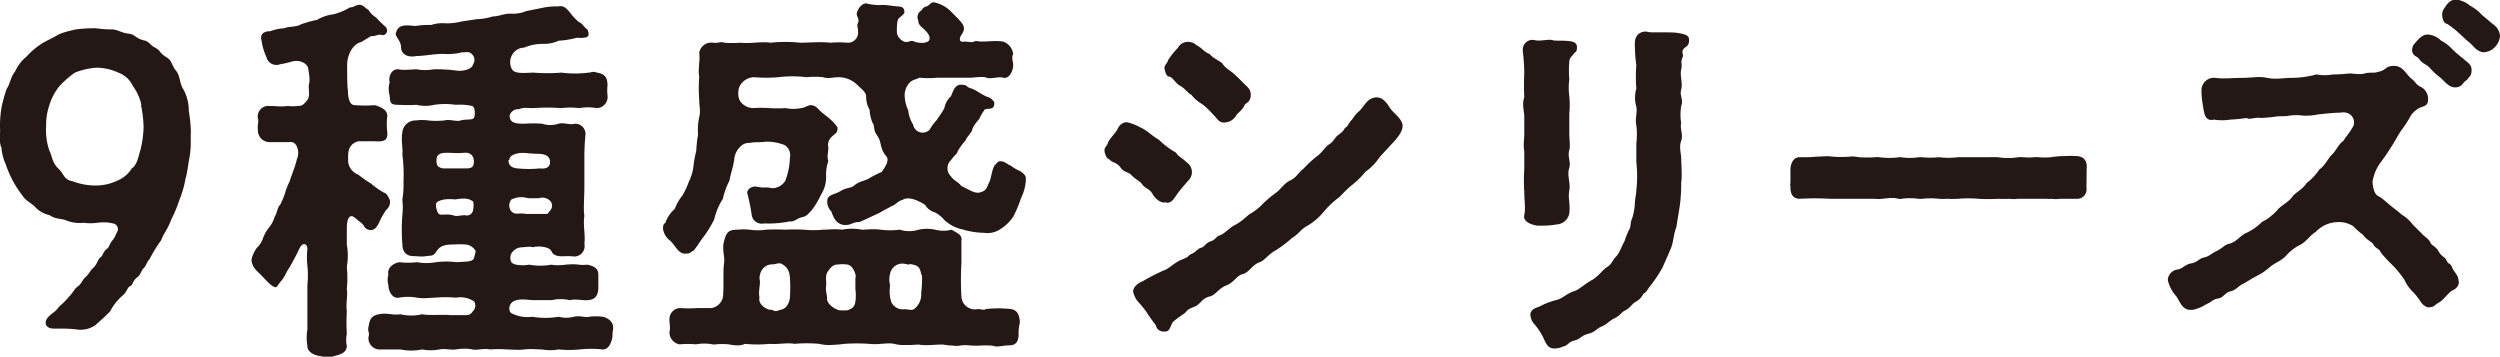
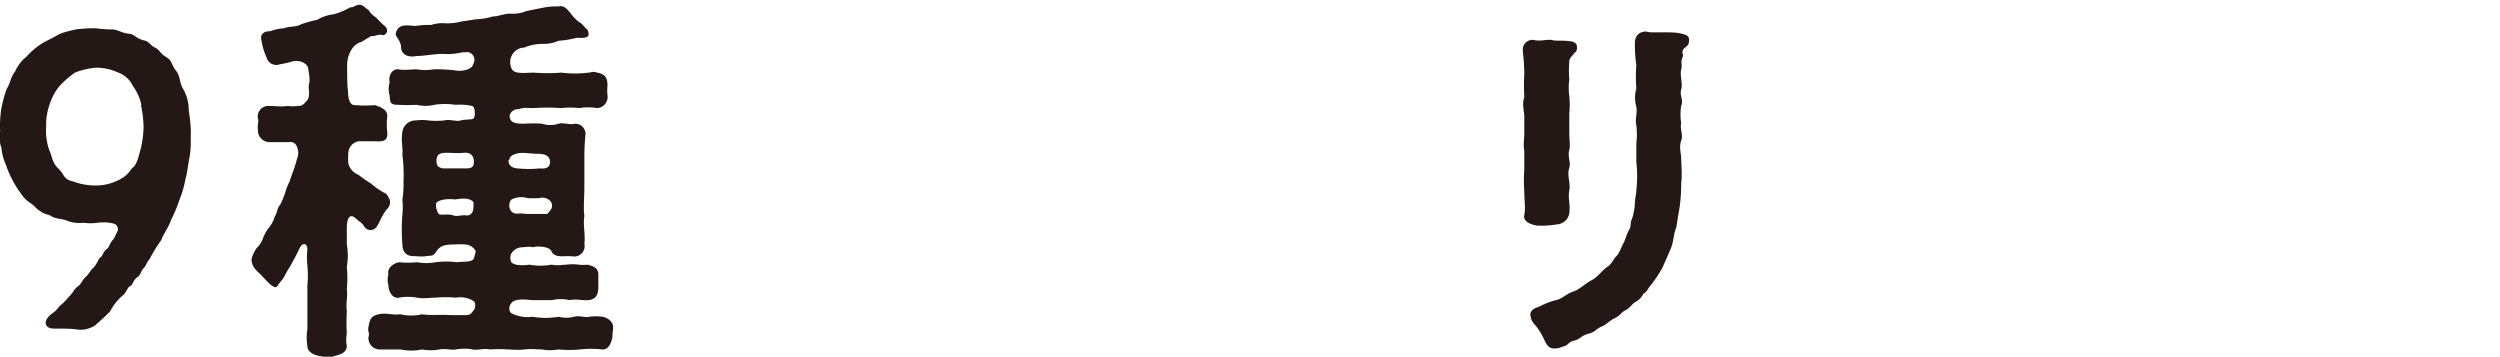
<svg xmlns="http://www.w3.org/2000/svg" viewBox="0 0 152.17 21.71">
  <defs>
    <style>.cls-1{fill:#231815;}</style>
  </defs>
  <g id="レイヤー_2" data-name="レイヤー 2">
    <g id="デザイン">
      <path class="cls-1" d="M11.61,7.82a1.94,1.94,0,0,1,0,.34v.39a5.36,5.36,0,0,1-.07,1c-.09.44-.14,1-.25,1.33a6.08,6.08,0,0,1-.37,1.29,8.33,8.33,0,0,1-.51,1.22c-.18.53-.5.9-.59,1.22a8.55,8.55,0,0,0-.72,1.17c-.16.14-.18.37-.36.55s-.14.37-.4.56-.25.46-.41.52-.21.33-.41.53a3.25,3.25,0,0,0-.81,1c-.27.3-.6.57-.9.85a1.63,1.63,0,0,1-1,.28C4.28,20,4,20,3.45,20l-.18,0c-.26,0-.49-.11-.49-.36s.26-.46.49-.63.27-.32.48-.48a4.87,4.87,0,0,0,.5-.53c.21-.2.26-.41.49-.57s.23-.35.48-.58.23-.34.46-.55.28-.53.44-.64.13-.33.41-.53c.12-.09.14-.3.32-.51s.16-.3.28-.5,0-.46-.21-.51-.48-.11-1-.05a3.05,3.05,0,0,1-.83,0,2.2,2.2,0,0,1-1-.12c-.33-.16-.69-.07-1.06-.34a1.71,1.71,0,0,1-.92-.53c-.23-.23-.55-.35-.76-.69A6.37,6.37,0,0,1,.78,11a6.29,6.29,0,0,1-.43-1A2.85,2.85,0,0,1,.09,9,1.21,1.21,0,0,1,0,8.65v-.1c0-.16,0-.29,0-.48a1.14,1.14,0,0,0,0-.25A7.09,7.09,0,0,1,.09,6.55,8.65,8.65,0,0,1,.41,5.4c.19-.25.23-.71.51-1.05a2.41,2.41,0,0,1,.69-.9,4.52,4.52,0,0,1,.85-.74c.21-.16.74-.39,1-.55s.64-.25,1.15-.37a9,9,0,0,1,1.22-.07,6.74,6.74,0,0,0,1,.07c.3,0,.62.23,1,.26s.44.3.94.41c.33.07.37.3.67.44s.28.34.67.57.32.49.6.83.2.76.46,1.15a2.65,2.65,0,0,1,.32,1.29A8.76,8.76,0,0,1,11.61,7.82Zm-3-1.43a3.19,3.19,0,0,0-.53-1.17,1.55,1.55,0,0,0-.88-.8,3.19,3.19,0,0,0-1.33-.3,4.37,4.37,0,0,0-1.31.3,6.07,6.07,0,0,0-.94.82A3.39,3.39,0,0,0,3,6.42a3.59,3.59,0,0,0-.19,1.26A3.75,3.75,0,0,0,3,9.15c.18.35.16.74.55,1.11s.3.66.89.78a3.86,3.86,0,0,0,1.31.25A3,3,0,0,0,7.13,11a1.88,1.88,0,0,0,.9-.76c.32-.2.39-.71.52-1.12a6.43,6.43,0,0,0,.19-1.36A7.2,7.2,0,0,0,8.58,6.39Z" />
      <path class="cls-1" d="M22.56,14a.45.45,0,0,1-.37-.18c-.13-.26-.32-.32-.43-.44l-.14-.11c-.28-.26-.51-.07-.51.62,0,.25,0,.82,0,1a3.8,3.8,0,0,1,0,1.35,6.87,6.87,0,0,1,0,1.36c.07.39-.07.87,0,1.35a11.86,11.86,0,0,0,0,1.38,1.74,1.74,0,0,0,0,.72c0,.41-.39.53-.76.62a.87.87,0,0,1-.35.07,3.1,3.1,0,0,1-.53-.07c-.39-.05-.78-.28-.76-.62a2.94,2.94,0,0,1,0-1c0-.49,0-.88,0-1.31s0-1,0-1.38a6,6,0,0,0,0-1.2,4.63,4.63,0,0,1,0-1c0-.32-.28-.48-.5,0s-.46.87-.56,1.08c-.27.37-.27.55-.55.88s-.23.43-.46.32-.62-.58-.83-.78-.5-.44-.5-.88a2,2,0,0,1,.32-.69,1.46,1.46,0,0,0,.39-.62,2.35,2.35,0,0,1,.37-.64,1.93,1.93,0,0,0,.34-.67c.12-.11.14-.53.32-.69a5.22,5.22,0,0,0,.3-.71,3.84,3.84,0,0,1,.28-.72c.09-.32.34-.89.44-1.35a.92.92,0,0,0,0-.76.41.41,0,0,0-.48-.28c-.39,0-.85,0-1.15,0a.71.71,0,0,1-.74-.76c-.05-.23.07-.55,0-.66a.65.65,0,0,1,.71-.78c.42,0,.62.06,1.11,0a2.28,2.28,0,0,0,.6,0c.27,0,.34-.07.57-.34s.05-.74.12-1,0-.62-.05-.94-.53-.56-1-.42a5.78,5.78,0,0,1-.71.16.62.62,0,0,1-.83-.43,3.67,3.67,0,0,1-.3-1c-.11-.39.12-.58.53-.58a2.89,2.89,0,0,1,.85-.18c.26-.12.76-.07,1-.23a6.28,6.28,0,0,1,1-.28,2.51,2.51,0,0,1,1-.34,3.65,3.65,0,0,0,1-.42c.25,0,.32-.14.57-.16h0c.25,0,.37.23.55.3a1.35,1.35,0,0,0,.48.48,4.91,4.91,0,0,0,.51.51c.32.25.07.62-.16.55s-.39.09-.67.07L22,2.55a1,1,0,0,0-.55.39,1.78,1.78,0,0,0-.32,1c0,.48,0,1.35.05,1.58,0,.62.18.9.43.88a7.93,7.93,0,0,0,1.2,0c.44.13.8.32.76.71a3.78,3.78,0,0,0,0,.9c.05.55-.18.62-.75.59-.3,0-.58,0-1,0a.76.76,0,0,0-.62.73,4.3,4.3,0,0,0,0,.6,1,1,0,0,0,.62.71,7,7,0,0,0,.76.53,4.69,4.69,0,0,0,.78.55c.2.07.25.21.37.46a.6.6,0,0,1-.21.58,4.32,4.32,0,0,0-.44.78C22.91,13.87,22.79,14,22.56,14Zm14.72,6.51c-.09.46-.28.78-.62.76a6.17,6.17,0,0,0-1.36,0,7.16,7.16,0,0,1-1.31,0,2.74,2.74,0,0,1-1,0c-.35,0-.63-.05-1.06,0s-.81,0-1.06,0a7.45,7.45,0,0,0-1.06,0c-.32-.09-.8.07-1.06,0s-.75-.05-1,0-.67-.07-1,0a2.88,2.88,0,0,1-1.06,0,3.2,3.2,0,0,1-1.31,0c-.34,0-.82,0-1.33,0a.69.69,0,0,1-.62-.76c.09-.3-.07-.3,0-.62s.07-.65.62-.76.8.07,1.33,0a2.89,2.89,0,0,0,1.31,0c.58.09,1.09,0,1.71.05.41,0,.73,0,1,0s.35-.21.46-.33a.49.49,0,0,0,0-.5,1.48,1.48,0,0,0-1.11-.23,6.81,6.81,0,0,0-1.28,0c-.37,0-.62.07-1.08,0a3,3,0,0,0-1.11,0c-.41.07-.64-.41-.64-.78a1.09,1.09,0,0,1,0-.62c-.09-.39.27-.69.66-.76a4.91,4.91,0,0,0,1.09,0,3.11,3.11,0,0,0,1.14,0,5,5,0,0,1,1.27,0c.57-.05,1,0,1.06-.28s.16-.39,0-.53a.76.76,0,0,0-.55-.27,4.92,4.92,0,0,0-.67,0c-.64,0-.87.11-1.08.43s-.32.23-.62.28-.51,0-.76,0c-.51,0-.69-.32-.69-.74a11.39,11.39,0,0,1,0-1.77,4,4,0,0,0,0-.92,5.76,5.76,0,0,0,.07-1.12,9.35,9.35,0,0,0-.07-1.64c.05-.34-.09-.8,0-1.35a.81.81,0,0,1,.83-.72,2.71,2.71,0,0,1,.73,0,4.78,4.78,0,0,0,1,0c.33-.09.72.09,1,0s.71,0,.8-.16.07-.67-.11-.72a3.39,3.39,0,0,0-1-.07,4.42,4.42,0,0,0-1.31,0,2.33,2.33,0,0,1-1.08,0,9.65,9.65,0,0,1-1.08,0c-.46,0-.53-.07-.55-.55a1.46,1.46,0,0,1,0-.83c-.09-.3.09-.83.55-.78.25.07.81,0,1.11,0a2.84,2.84,0,0,0,1,0,9,9,0,0,1,1.36.07c.37.07,1-.05,1.06-.39a.47.47,0,0,0-.07-.6c-.21-.21-.39-.09-.58-.12a3.75,3.75,0,0,1-1.19.1c-.53,0-1.17.13-1.61.13-.6.12-.94-.16-.94-.55S24,2.18,24.1,2c.16-.6.74-.44,1.2-.42a4.8,4.8,0,0,1,.94-.06,2.23,2.23,0,0,1,.9-.1,3.58,3.58,0,0,0,.94-.11L29,1.17A3.65,3.65,0,0,0,30,1c.36,0,.66-.17,1.05-.17a2.23,2.23,0,0,0,1-.16l1-.2A4.14,4.14,0,0,1,34,.39c.34-.09.55.21.71.39a3.25,3.25,0,0,0,.51.55c.25.1.32.33.53.46.21.46-.05.49-.25.51s-.17,0-.4,0A5.46,5.46,0,0,1,34,2.48a2.17,2.17,0,0,1-1,.19,2.93,2.93,0,0,0-1.1.23.81.81,0,0,0-.6.27.89.89,0,0,0-.16,1c.14.34.69.27,1.33.25a10.72,10.72,0,0,0,1.7,0,6.58,6.58,0,0,0,1.66,0c.16,0,.23-.1.51,0,.52.09.62.32.64.76a2.73,2.73,0,0,0,0,.64.68.68,0,0,1-.64.76,3.32,3.32,0,0,0-1.09,0,4.46,4.46,0,0,0-1.08,0,11.92,11.92,0,0,0-1.7,0c-.43,0-.57-.06-.89.07a.52.52,0,0,0-.56.39c0,.46.4.49.9.49a7.77,7.77,0,0,1,1.08,0,1.6,1.6,0,0,0,1,0c.3-.09.66.09,1,0a.63.63,0,0,1,.64.62,13.91,13.91,0,0,0-.07,1.42c0,.6,0,1.13,0,1.8s-.07,1.29,0,1.77c-.09.57.07,1.13,0,1.7a.63.63,0,0,1-.74.76,5,5,0,0,0-.57,0c-.18,0-.57,0-.69-.3s-.83-.34-1.15-.25c-.16-.07-.46,0-.64,0a.78.78,0,0,0-.67.41.61.61,0,0,0,0,.46c.05.19.57.28,1.1.19a3.88,3.88,0,0,0,1.36,0c.55.11,1-.09,1.66,0a2.22,2.22,0,0,0,.52,0c.4.09.67.21.67.62,0,.25,0,.53,0,.76,0,.53-.23.76-.65.78s-.71-.09-1.1,0a2.33,2.33,0,0,0-1.08,0H32.38c-.44-.05-1-.1-1.24.16s-.12.6,0,.64a2.12,2.12,0,0,0,1.26.21,4.83,4.83,0,0,0,1.61,0,1.79,1.79,0,0,0,.92,0c.37-.09.71.07.94,0a3.09,3.09,0,0,1,.81,0c.27.05.64.27.64.64,0,0,0,.07,0,.12S37.28,20.14,37.28,20.49Zm-8.51-8.26c-.23-.18-.53-.2-1.06-.11a2.84,2.84,0,0,0-.66,0c-.35.07-.49.16-.51.27a1,1,0,0,0,.14.58c.11.16.46,0,.89.11.21.1.42,0,.74,0a.38.38,0,0,0,.48-.29C28.84,12.6,28.84,12.28,28.77,12.23Zm-1.82-2c.33,0,1.25,0,1.45,0,.42,0,.46-.21.44-.49s-.21-.5-.6-.46-.73,0-1,0-.65,0-.67.41S26.68,10.19,27,10.26Zm4-.51c0,.3.16.48.55.51a6.52,6.52,0,0,0,1.36,0c.55.07.62-.23.62-.39,0-.43-.42-.5-.78-.5s-.74-.07-1-.05S31,9.43,31,9.75Zm1.81,2.32a6.16,6.16,0,0,1-.64,0,1.33,1.33,0,0,0-1,.09.58.58,0,0,0,0,.71c.27.26.39.07.89.16.28,0,.74,0,1,0s.3.07.46-.19a.43.43,0,0,0,0-.62A.66.66,0,0,0,32.79,12.07Z" />
-       <path class="cls-1" d="M62.44,11a2.9,2.9,0,0,1-.3,1.08,7.46,7.46,0,0,1-.46,1.1,2.57,2.57,0,0,1-.78.76,1.39,1.39,0,0,1-1,.23,4.59,4.59,0,0,1-1.29-.2,2.32,2.32,0,0,1-1.13-.58,1.9,1.9,0,0,0-.57-.46,1,1,0,0,1-.6-.46c-.39-.25-1-.55-1.38-.3-.3.07-.37.28-.69.39-.14.09-.53.28-.69.39l-1.22.56c-.39,0-.55.18-.78.18a.75.75,0,0,1-.69-.28,1.79,1.79,0,0,1-.25-.53.85.85,0,0,1-.24-.78c.12-.27.42-.25.81-.48s.6-.14.83-.34.53-.26.8-.37a6.49,6.49,0,0,1,.85-.44c.21-.28.49-.71.3-.94s-.27-.39-.34-.69-.09-.39-.28-.67-.09-.53-.23-.69a2.5,2.5,0,0,1-.18-.8,1.56,1.56,0,0,1-.21-.81c0-.3-.41-.55-.62-.78a1.65,1.65,0,0,0-1-.39c-.46,0-.67.11-1,0a4.65,4.65,0,0,0-1,0,7.22,7.22,0,0,0-1.74,0,8.68,8.68,0,0,1-1.45,0,1,1,0,0,0-.95.71c-.06.39,0,.6.1.76a1,1,0,0,0,.76.41,7,7,0,0,1,1,0,8.11,8.11,0,0,0,1,0,2.38,2.38,0,0,0,.94,0c.18,0,.37-.16.58-.18a.62.62,0,0,1,.46.23c.3.32.66.51.94.83s.25.27.23.46-.19.25-.35.41a.68.68,0,0,0-.2.65c0,.29-.1.57,0,.82a2.57,2.57,0,0,0-.14.83,2,2,0,0,1-.32,1.24,4.57,4.57,0,0,1-.55.92c-.28.3-.32.37-.62.44s-.42.28-.74.25a6.46,6.46,0,0,1-1.54.12.62.62,0,0,1-.76-.55,11.35,11.35,0,0,0-.25-1.24c-.09-.17.16-.53.6-.44s.5,0,.8.07.72-.12.9-.44a4.18,4.18,0,0,0,.28-1.38.75.75,0,0,0-.3-.78,2.83,2.83,0,0,0-1.22-.21c-.37.05-.58,0-.92.07a.72.72,0,0,0-.53.18,1.24,1.24,0,0,0-.41.74c-.05.51-.23.94-.3,1.38A4.34,4.34,0,0,0,44,12.1a4,4,0,0,0-.53,1.26,6.85,6.85,0,0,1-.56.94c-.29.37-.43.62-.68.95-.17.06-.21.2-.44.18-.48.09-.67-.48-1-.78a1.11,1.11,0,0,1-.43-.69v-.07c0-.37.16-.25.16-.39a2,2,0,0,1,.55-.78,2.86,2.86,0,0,1,.46-.81,4.35,4.35,0,0,0,.39-.83,2.92,2.92,0,0,0,.28-.89,6.9,6.9,0,0,1,.18-1,7.39,7.39,0,0,1,.11-1,3.59,3.59,0,0,1,.07-1.06c.1-.39,0-.62,0-1.06a9.35,9.35,0,0,1,0-1.4c-.09-.44.07-1,0-1.45a.74.74,0,0,1,.83-.62c.28.05.48-.09.71,0a6.58,6.58,0,0,0,1,0c.6.07,1.22-.09,1.8,0a8.52,8.52,0,0,1,1.82,0c.46,0,1.28-.07,1.81,0a6.25,6.25,0,0,1,1.06,0A.61.61,0,0,0,52.23,2c0-.48-.11-.36,0-.62S52.09,1,52.16.76s.32-.58.58-.55a3.18,3.18,0,0,0,1,.09c.27,0,.59.07.92.09s.36.14.39.3-.21.3-.33.41-.13.46-.13.83.41.69.66.62.23-.09.46,0c.39.12.78.05.85-.11s0-.37-.34-.69c-.12-.09-.35-.28-.32-.49a.47.47,0,0,1,.18-.62c.07-.13.12-.13.21-.23.25,0,.32-.27.55-.27a2,2,0,0,1,1.1.62c.46.46.69.69.72.87s0,.28-.14.49-.16.48.18.41c.16,0,.51.07.6,0s.25,0,.46,0c.39,0,.87-.07,1.29,0a.91.91,0,0,1,.62.76c-.12.23,0,.41,0,.69s-.21.85-.62.75c-.25-.09-.74.1-1,0s-.76,0-1,0-.64,0-1,0-.62,0-1,0a5.5,5.5,0,0,1-1.08,0c-.21.11-.44.11-.64.34a1.15,1.15,0,0,0-.26.85,2.25,2.25,0,0,0,.21.79,2,2,0,0,0,.3.87.59.59,0,0,0,1,.32,3.35,3.35,0,0,1,.44-.6c.16-.25.25-.34.46-.71a1.33,1.33,0,0,1,.41-.74c.14-.36.26-.78.76-.68.16,0,.19.09.35.18.41.09.78.46,1.17.57.09,0,.41.28.35.39,0,.49-.56.19-.62.42-.24.32-.24.46-.37.6s-.35.46-.35.57-.32.42-.41.65a4.13,4.13,0,0,0-.46.62c-.05.2-.23.3-.42.57a.68.68,0,0,0,0,1c.09.19.51.39.62.58.53.25.83.48,1.15.39s.39-.21.53-.58c.14-.18.18-.87.37-1.08s.21-.25.41-.23.39.21.55.26a2.76,2.76,0,0,0,.58.34c.25.16.34.3.34.42s0,.06,0,.09ZM62,20.33c0,.37-.1.69-.56.69-.27,0-.55.07-.78.07a.92.92,0,0,1-.25-.05,5.74,5.74,0,0,0-.83,0l-.18,0c-.44,0-.6-.07-1,0a1,1,0,0,1-.35,0,5.3,5.3,0,0,1-.66-.07c-.58,0-1,.09-1.5,0A8.41,8.41,0,0,1,55,21a2,2,0,0,1-.57-.07c-.46-.09-.92.07-1.52,0a11,11,0,0,0-1.52,0,8,8,0,0,1-.92.07,2.4,2.4,0,0,1-.6-.07,8.41,8.41,0,0,0-1.51,0c-.42-.09-1.06.05-1.52,0a7.41,7.41,0,0,1-1.49,0,1,1,0,0,1-.46.09,2.46,2.46,0,0,1-.53-.06,4.19,4.19,0,0,0-.79,0,.71.71,0,0,1-.2,0,2.63,2.63,0,0,0-1,0,5.28,5.28,0,0,0-1,0,.74.74,0,0,1-.62-.76c.07-.28,0-.39,0-.69a.68.68,0,0,1,.62-.76,8.53,8.53,0,0,0,1.13,0h.8A.85.85,0,0,0,44,18.1c.07-.46,0-1.61.07-2.05s-.14-.83,0-1.36.25-.71.83-.71a3.52,3.52,0,0,1,.73,0,3.33,3.33,0,0,0,1,0,11,11,0,0,1,1.15,0,11.4,11.4,0,0,1,1.17,0,5.52,5.52,0,0,0,1.15,0c.35,0,.67-.06,1.17,0a3.06,3.06,0,0,1,1.18,0c.3,0,.71-.06,1.15,0a4.53,4.53,0,0,0,1.17,0,1.88,1.88,0,0,0,1.15,0,2.39,2.39,0,0,1,1,0,1.92,1.92,0,0,0,1,0c.39.23.67.33.6.69,0,.56,0,1,0,1.36a17.52,17.52,0,0,0,0,2.05.82.82,0,0,0,1,.73c.14,0,.4.09.49,0a6.91,6.91,0,0,1,1.51,0c.37.05.53.3.56.83A2.26,2.26,0,0,0,62,20.33ZM48.09,17.09c0-.69-.25-.86-.46-1s-.37,0-.62,0c-.44,0-.78.35-.78.88.09.3-.09.69,0,1.15-.12.39.48.8.76.73.25.19.43,0,.55,0,.39-.07.57-.55.55-.94A7.12,7.12,0,0,0,48.09,17.09Zm4-.23c0-.21-.18-.72-.53-.76a2,2,0,0,0-.55,0c-.23,0-.37.07-.6.39s-.07.57-.14,1.06c0,.2.09.52.07.64,0,.3.42.6.72.69a2.52,2.52,0,0,0,.55,0c.37-.16.5-.23.48-1.1C52.05,17.66,52.07,17.11,52.07,16.86Zm4-.12c-.12-.53-.19-.57-.69-.67-.12.1-.33-.09-.67,0a.77.77,0,0,0-.55.58,1.43,1.43,0,0,0,0,.73,2.18,2.18,0,0,0,.07,1,.77.77,0,0,0,.83.44c.16,0,.39.09.55,0a1.12,1.12,0,0,0,.44-1A6.31,6.31,0,0,0,56.12,16.74Z" />
-       <path class="cls-1" d="M68.88,10.67c-.25-.25-.43-.14-.68-.48s-.49-.26-.7-.51c-.13,0-.27-.32-.27-.53s.14-.23.21-.46.48-.6.59-.85.37-.44.62-.39a3.38,3.38,0,0,1,.79.32c.34.14.69.51,1.08.72a5,5,0,0,0,1.06.8c.18.28.36.3.66.6a.71.71,0,0,1,.09,1.1c-.32.37-.57.65-.8,1s-.44.39-.58.32c-.27.09-.64-.21-.8-.51s-.46-.34-.62-.57S69.21,11,68.88,10.67Zm16.49-3v0c0,.28-.18.6-.71,1.15-.3.34-.46.48-.71.78a3.35,3.35,0,0,1-.83.85,5.57,5.57,0,0,1-.85.83c-.35.28-.65.64-.78.74a5.75,5.75,0,0,0-.92.87,3.63,3.63,0,0,1-.92.81c-.49.25-.6.55-1,.78a8,8,0,0,1-1,.76c-.39.18-.69.64-1,.73-.44.16-.62.62-1,.71s-.53.51-1,.69-.65.58-1,.67c-.56.14-.53.48-1,.65s-.37.27-.62.43a6.21,6.21,0,0,0-.62.46c-.18.23-.18.6-.48.6l-.12,0a.47.47,0,0,1-.46-.39,9.75,9.75,0,0,1-.6-.85,7.75,7.75,0,0,0-.52-.62,1.61,1.61,0,0,1-.26-.57c0-.28.28-.51.58-.63a13.17,13.17,0,0,1,1.24-.64c.37-.11.69-.51,1.17-.69s.32-.23.58-.34.37-.33.57-.37.28-.3.58-.39.3-.28.57-.37.58-.46.9-.62.64-.44.87-.65a3.33,3.33,0,0,0,.85-.66,7.59,7.59,0,0,1,.83-.69c.25-.19.46-.55.83-.72s.44-.43.8-.71a7.06,7.06,0,0,1,.78-.73c.33-.21.53-.6.79-.76s.32-.37.48-.51.35-.21.48-.5c.14,0,.19-.26.44-.51a2.22,2.22,0,0,1,.46-.53c.28-.3.48-.78,1-.8s.75.57.94.78S85.37,7.31,85.37,7.63Zm-14.23-3c-.16-.05-.23-.33-.26-.51s.21-.35.21-.48a4.19,4.19,0,0,1,.6-.76.7.7,0,0,1,.55-.37h.05a.74.74,0,0,1,.55.21c.34.16.44.41.8.53.17.25.6.41.76.57.21.32.46.41.69.62s.33.3.69.67c.19.18.35.3.35.62,0,.5-.35.48-.39.67-.21.36-.42.43-.53.64a.83.83,0,0,1-.62.37c-.39.07-.51-.26-.76-.49a5.31,5.31,0,0,0-.65-.62,2.14,2.14,0,0,1-.66-.57c-.19-.07-.39-.39-.69-.55S71.41,4.71,71.14,4.65Z" />
      <path class="cls-1" d="M93.54,13.73c-.39-.07-.85-.25-.76-.65s0-.87,0-1.4a10.88,10.88,0,0,1,0-1.4V9.2c-.07-.37,0-.74,0-1.11s0-.66,0-1.1a5,5,0,0,1-.07-.64,1.45,1.45,0,0,1,.07-.44,13.6,13.6,0,0,1,0-1.43,11.92,11.92,0,0,0-.09-1.35V3.06a.59.59,0,0,1,.71-.62c.35.09.85-.07,1.08,0s.58,0,1.08.07c.14,0,.4.09.42.28s0,.34-.12.41c-.23.28-.34.35-.34.55a6.52,6.52,0,0,0,0,1.09,3.6,3.6,0,0,0,0,1,5.57,5.57,0,0,1,0,1.08c0,.32,0,.78,0,1.1,0,.51.07.86,0,1.11-.12.41.11.76,0,1.08-.16.48.09.9,0,1.38s.07.78,0,1.4a.82.82,0,0,1-.76.67A5.53,5.53,0,0,1,93.54,13.73Zm9.27-11.34v.09c0,.3-.21.37-.3.46-.23.26,0,.35-.09.53-.16.39,0,.39-.09.76s.11.85,0,1.22.16.62,0,1a3.42,3.42,0,0,0,0,1.06c-.09.32.14.69,0,1.06s0,.8,0,1.05.07,1.06,0,1.52a9.81,9.81,0,0,1-.09,1.43l-.21,1.29c-.16.34-.16.85-.32,1.24s-.37.85-.51,1.17a8,8,0,0,1-.71,1.08c-.21.23-.23.42-.46.53a1.12,1.12,0,0,1-.5.51c-.17.09-.35.39-.6.5s-.28.3-.65.48-.46.37-.8.51-.35.32-.81.44-.46.32-.85.41-.34.3-.71.37a1.1,1.1,0,0,1-.44.11H94.6c-.44,0-.53-.41-.71-.75a4,4,0,0,0-.46-.69.92.92,0,0,1-.28-.67c.07-.32.39-.37.55-.44a4.5,4.5,0,0,1,1-.39c.42-.09.62-.39,1.13-.55.28-.09.69-.48,1.06-.67s.67-.64.94-.8.35-.46.55-.65.32-.62.49-.89a5.8,5.8,0,0,1,.27-.69c.16-.23.07-.46.21-.74a3.79,3.79,0,0,0,.16-.85c0-.32.09-.62.09-.85a7.55,7.55,0,0,0,0-1.72c0-.3,0-.63,0-1.11a4.74,4.74,0,0,0,0-1.13c-.09-.36.07-.75,0-1.12a2,2,0,0,1,0-1.11,9.41,9.41,0,0,1,0-1.42,9.12,9.12,0,0,1-.09-1.34c0-.41.23-.71.69-.71h0a1.5,1.5,0,0,0,.37.05h.82c.3,0,.62,0,.92.07S102.79,2.16,102.81,2.39Z" />
-       <path class="cls-1" d="M127,11.45a.57.57,0,0,1-.62.65h-.28l-.71,0a2.05,2.05,0,0,1-.55,0,.66.66,0,0,1-.25,0c-.23,0-.53,0-.76,0h-.23l-.79,0a1.77,1.77,0,0,1-.5,0,5.49,5.49,0,0,1-.69,0,9.9,9.9,0,0,1-1.22,0,6.84,6.84,0,0,0-1.2,0,6.76,6.76,0,0,1-.71,0,3.22,3.22,0,0,1-.48,0,4.41,4.41,0,0,0-1,0,1.14,1.14,0,0,1-.25,0,3.4,3.4,0,0,0-1,0,.82.82,0,0,1-.22,0c-.46-.14-1,.07-1.43,0h-1c-.55,0-1.26,0-1.75,0a15.43,15.43,0,0,0-1.81,0h0c-.41,0-.57-.28-.57-.69v-.07a.47.47,0,0,1,0-.21c0-.18,0-.41,0-.64v-.16c0-.37.18-.76.55-.76h.07l.32,0c.34,0,.73-.05,1.08-.05a1.89,1.89,0,0,1,.41,0,6.59,6.59,0,0,0,1.34,0,3.05,3.05,0,0,1,.41.05,7.93,7.93,0,0,0,1,0,.82.82,0,0,1,.23,0,4.52,4.52,0,0,0,1.22,0h.09a3.65,3.65,0,0,0,1.1,0H117a4.87,4.87,0,0,0,1,0,5.21,5.21,0,0,0,1.19,0h1.2c.25,0,.46,0,.67,0a5.06,5.06,0,0,1,.55,0,4,4,0,0,0,1.24,0,1.67,1.67,0,0,1,.3,0,3.75,3.75,0,0,0,.67,0,1.23,1.23,0,0,1,.27,0,4.12,4.12,0,0,0,.74,0,5.25,5.25,0,0,1,.83-.07,5.78,5.78,0,0,1,.71,0c.41,0,.64.25.64.57a.62.62,0,0,1,0,.19Z" />
-       <path class="cls-1" d="M149.25,16.26c.09.27.39.48.39.8.07.16,0,.44-.33.6s-.55.62-.94.8c-.21.14-.18.21-.48.24-.12.06-.39-.12-.48-.24s-.3-.46-.53-.68-.44-.53-.53-.76a7.54,7.54,0,0,0-.67-.83,8.73,8.73,0,0,1-.76-.81c-.09-.27-.37-.25-.48-.55-.3-.25-.39-.25-.6-.53a4.83,4.83,0,0,1-.6-.53,1.63,1.63,0,0,0-1-.25,1.89,1.89,0,0,0-1.29.6c-.32.18-.51.53-.9.76a2.82,2.82,0,0,0-.94.73c-.39.35-.64.37-1,.69a3.81,3.81,0,0,1-.87.56l-.69.41c-.28.11-.44.39-.78.46s-.42.39-.76.44-.32.18-.74.36a2.53,2.53,0,0,1-.8.33h-.14c-.5,0-.64-.49-.85-.81a2.22,2.22,0,0,1-.53-1,.68.68,0,0,1,.62-.65c.32-.07.46-.32.81-.37s.46-.29.78-.36.39-.21.76-.39.46-.37.76-.44c.46-.12.62-.44,1-.64a3.29,3.29,0,0,0,1-.69,3.1,3.1,0,0,0,.95-.74c.16-.21.71-.51.89-.78s.6-.42.88-.85a3.33,3.33,0,0,0,.78-.83c.32-.21.51-.65.78-.92s.35-.58.69-.83c.19-.32.39-.5.51-.76.3-.32.07-1.1-.74-.94-.44,0-1,.07-1.36.11a3.53,3.53,0,0,1-.85.07,3.08,3.08,0,0,0-.87,0c-.34.07-.53,0-.9.07a8.52,8.52,0,0,1-.87.07c-.28-.07-.67.14-.81,0a9.57,9.57,0,0,1-1,.1,3.23,3.23,0,0,1-1,0c-.51.12-.58-.3-.65-.71S134,5.86,134,5.54a.76.76,0,0,1,.85-.8c.49.07,1.06,0,1.64,0s1-.11,1.51,0,.95,0,1.5,0A6,6,0,0,0,141,4.53a2.68,2.68,0,0,0,1,0,8.4,8.4,0,0,0,1-.06c.25,0,.64.09.94,0s.53,0,.78-.09c.55-.09.44-.37,1-.37s.76.55,1.06.78.21.3.53.48a.81.81,0,0,1,.48.81c0,.37-.29.39-.46.46a1.42,1.42,0,0,0-.59.5,6.4,6.4,0,0,1-.53.83c-.21.28-.44.74-.65,1.06s-.46.71-.69,1a2.7,2.7,0,0,0-.46,1.13c.05.62.19.8.39.9s.42.32.7.55.43.32.68.55a2.29,2.29,0,0,1,.67.6l.62.62c.16.16.37.27.46.48s.32.21.51.55.37.3.48.55S149.15,16,149.25,16.26Zm1.19-12c0,.37-.14.39-.21.51s-.18.14-.3.3a.57.57,0,0,1-.48.25c-.41,0-.64-.37-.94-.62a3.52,3.52,0,0,1-.62-.58c-.19-.2-.44-.25-.62-.5s-.32-.14-.44-.46a.61.61,0,0,1,.18-.55c.28-.33.46-.49.74-.51a1.26,1.26,0,0,1,.83.37,2.53,2.53,0,0,1,.71.55,8,8,0,0,0,.67.57C150.19,3.82,150.42,3.89,150.44,4.23Zm1.73-2.05v0a1.13,1.13,0,0,1-.26.6,1,1,0,0,1-.8.37c-.42-.1-.55-.39-.81-.6s-.43-.39-.69-.62a5.37,5.37,0,0,0-.66-.51c-.21,0-.3-.37-.3-.55a.68.68,0,0,1,.16-.44c.3-.48.53-.48.71-.48a1.52,1.52,0,0,1,.83.37,2.43,2.43,0,0,1,.71.55l.69.58A.93.93,0,0,1,152.17,2.18Z" />
    </g>
  </g>
</svg>